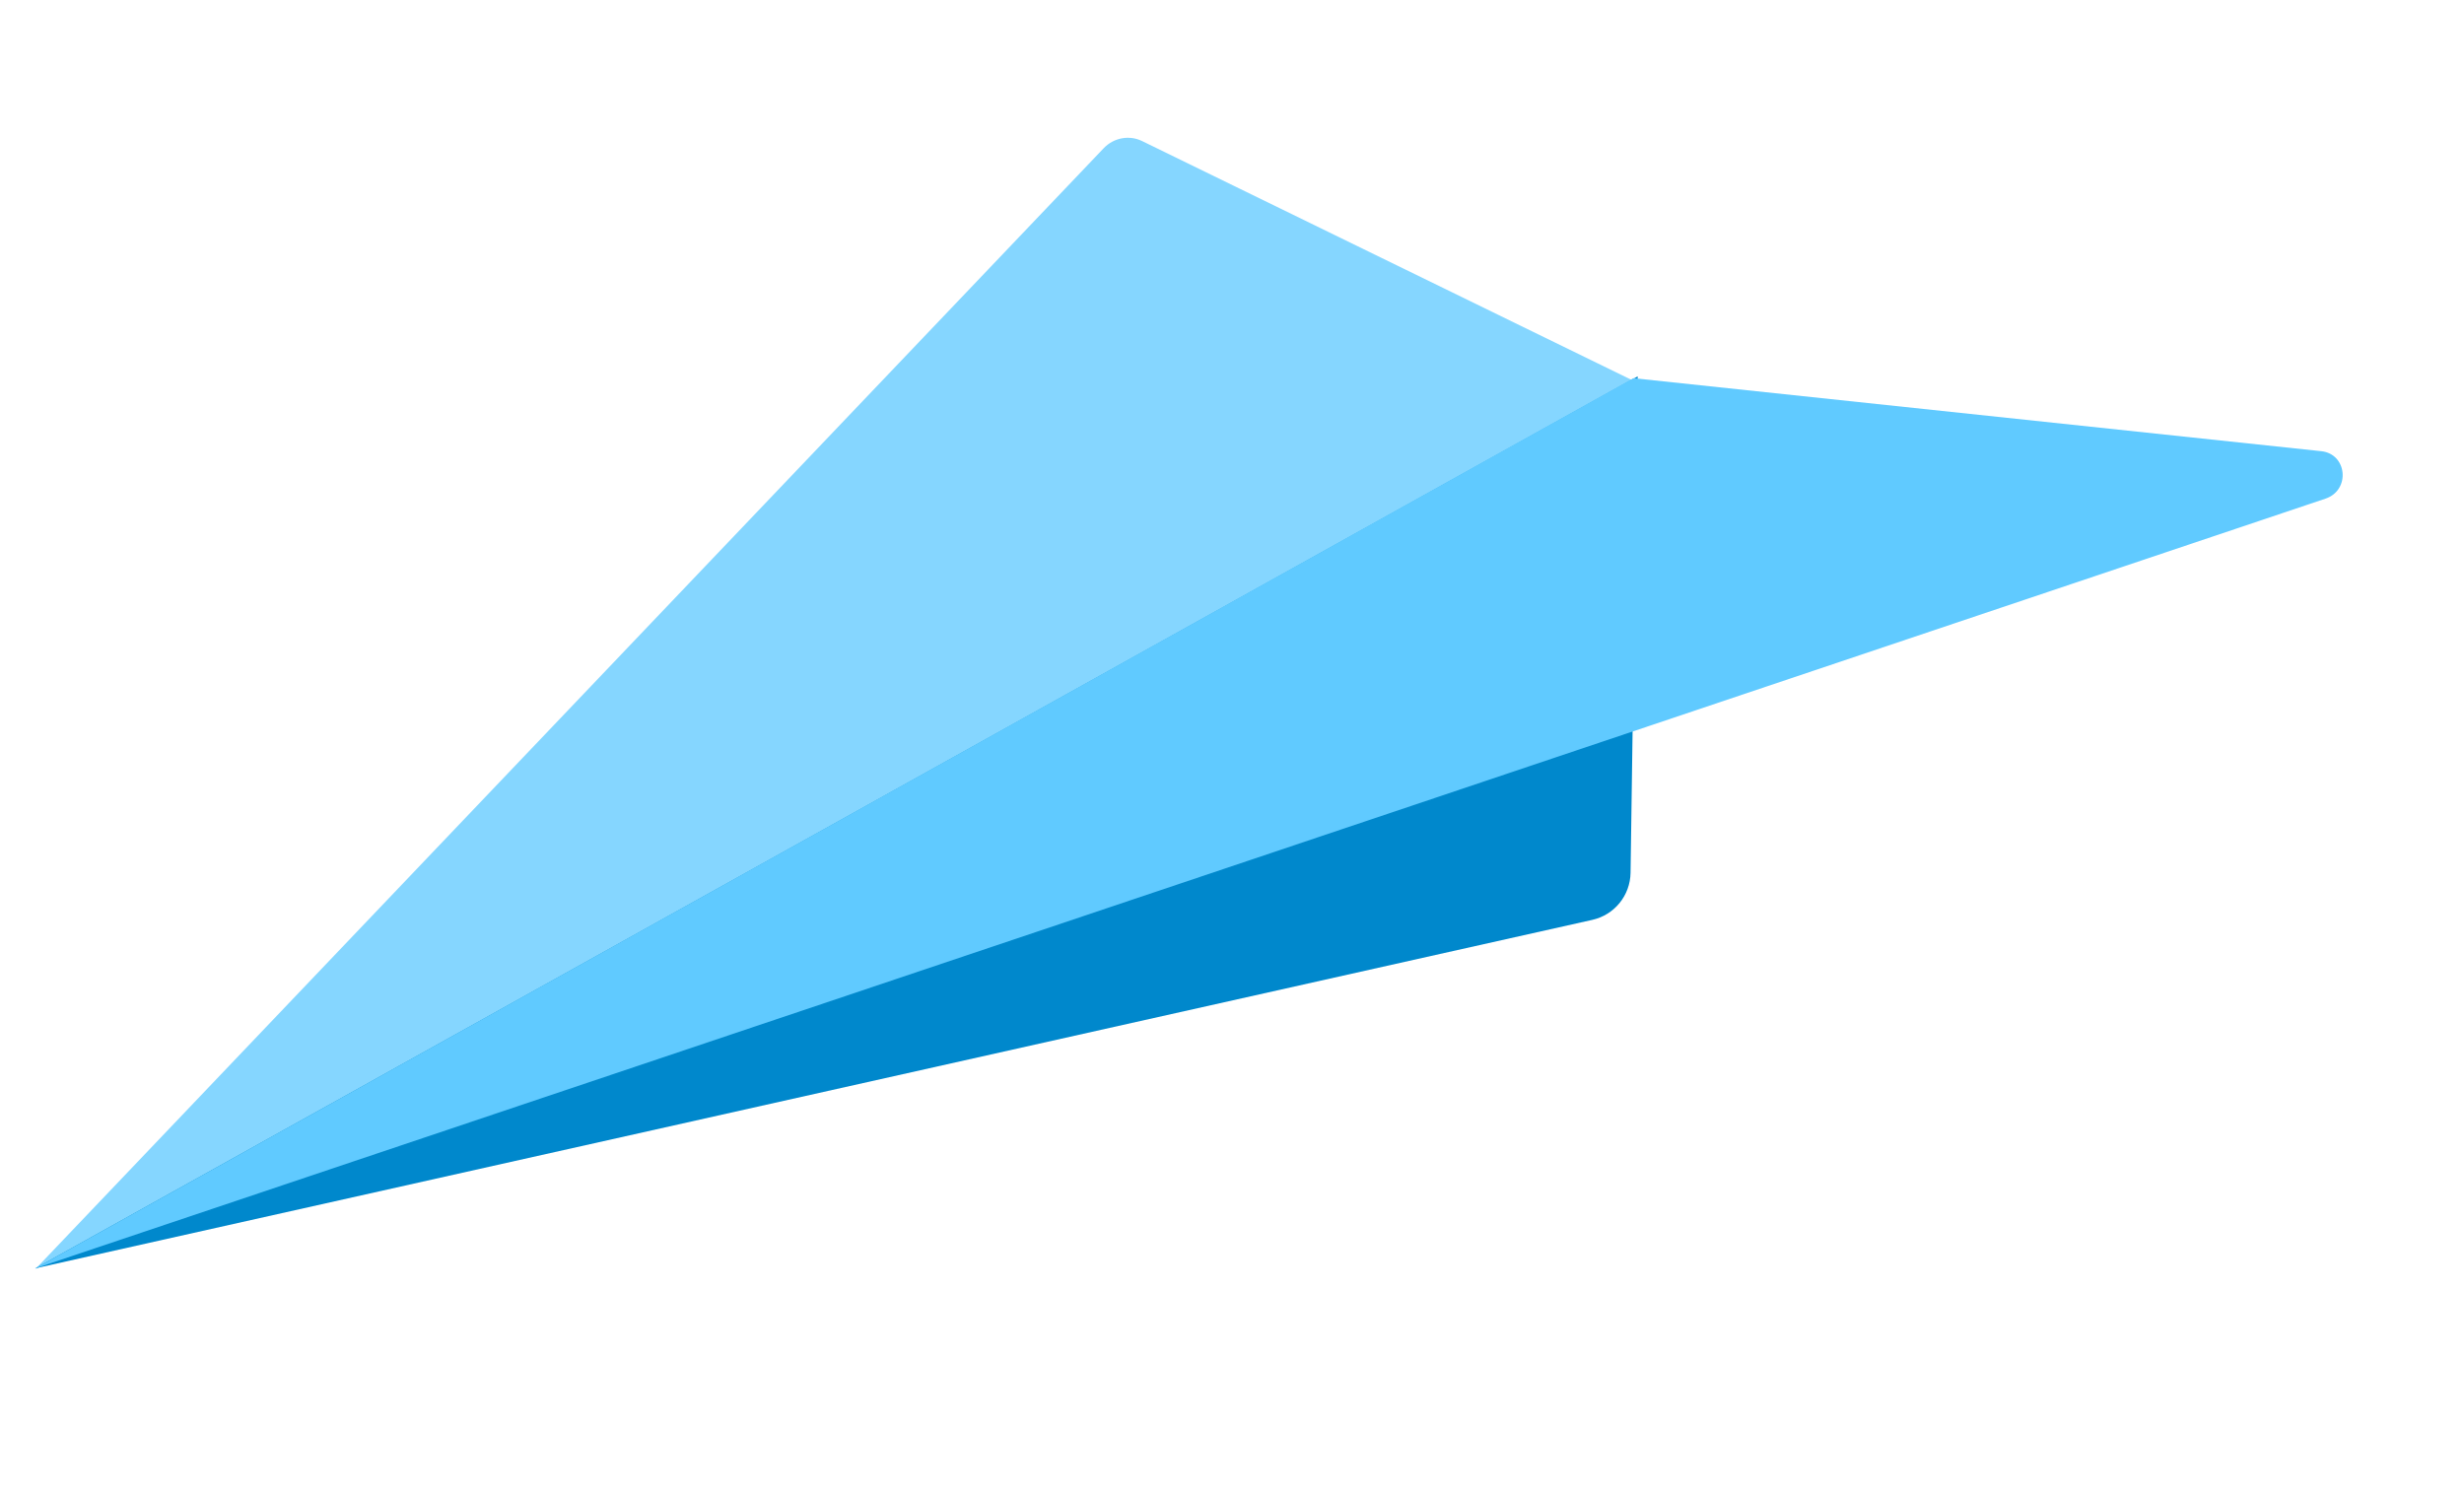
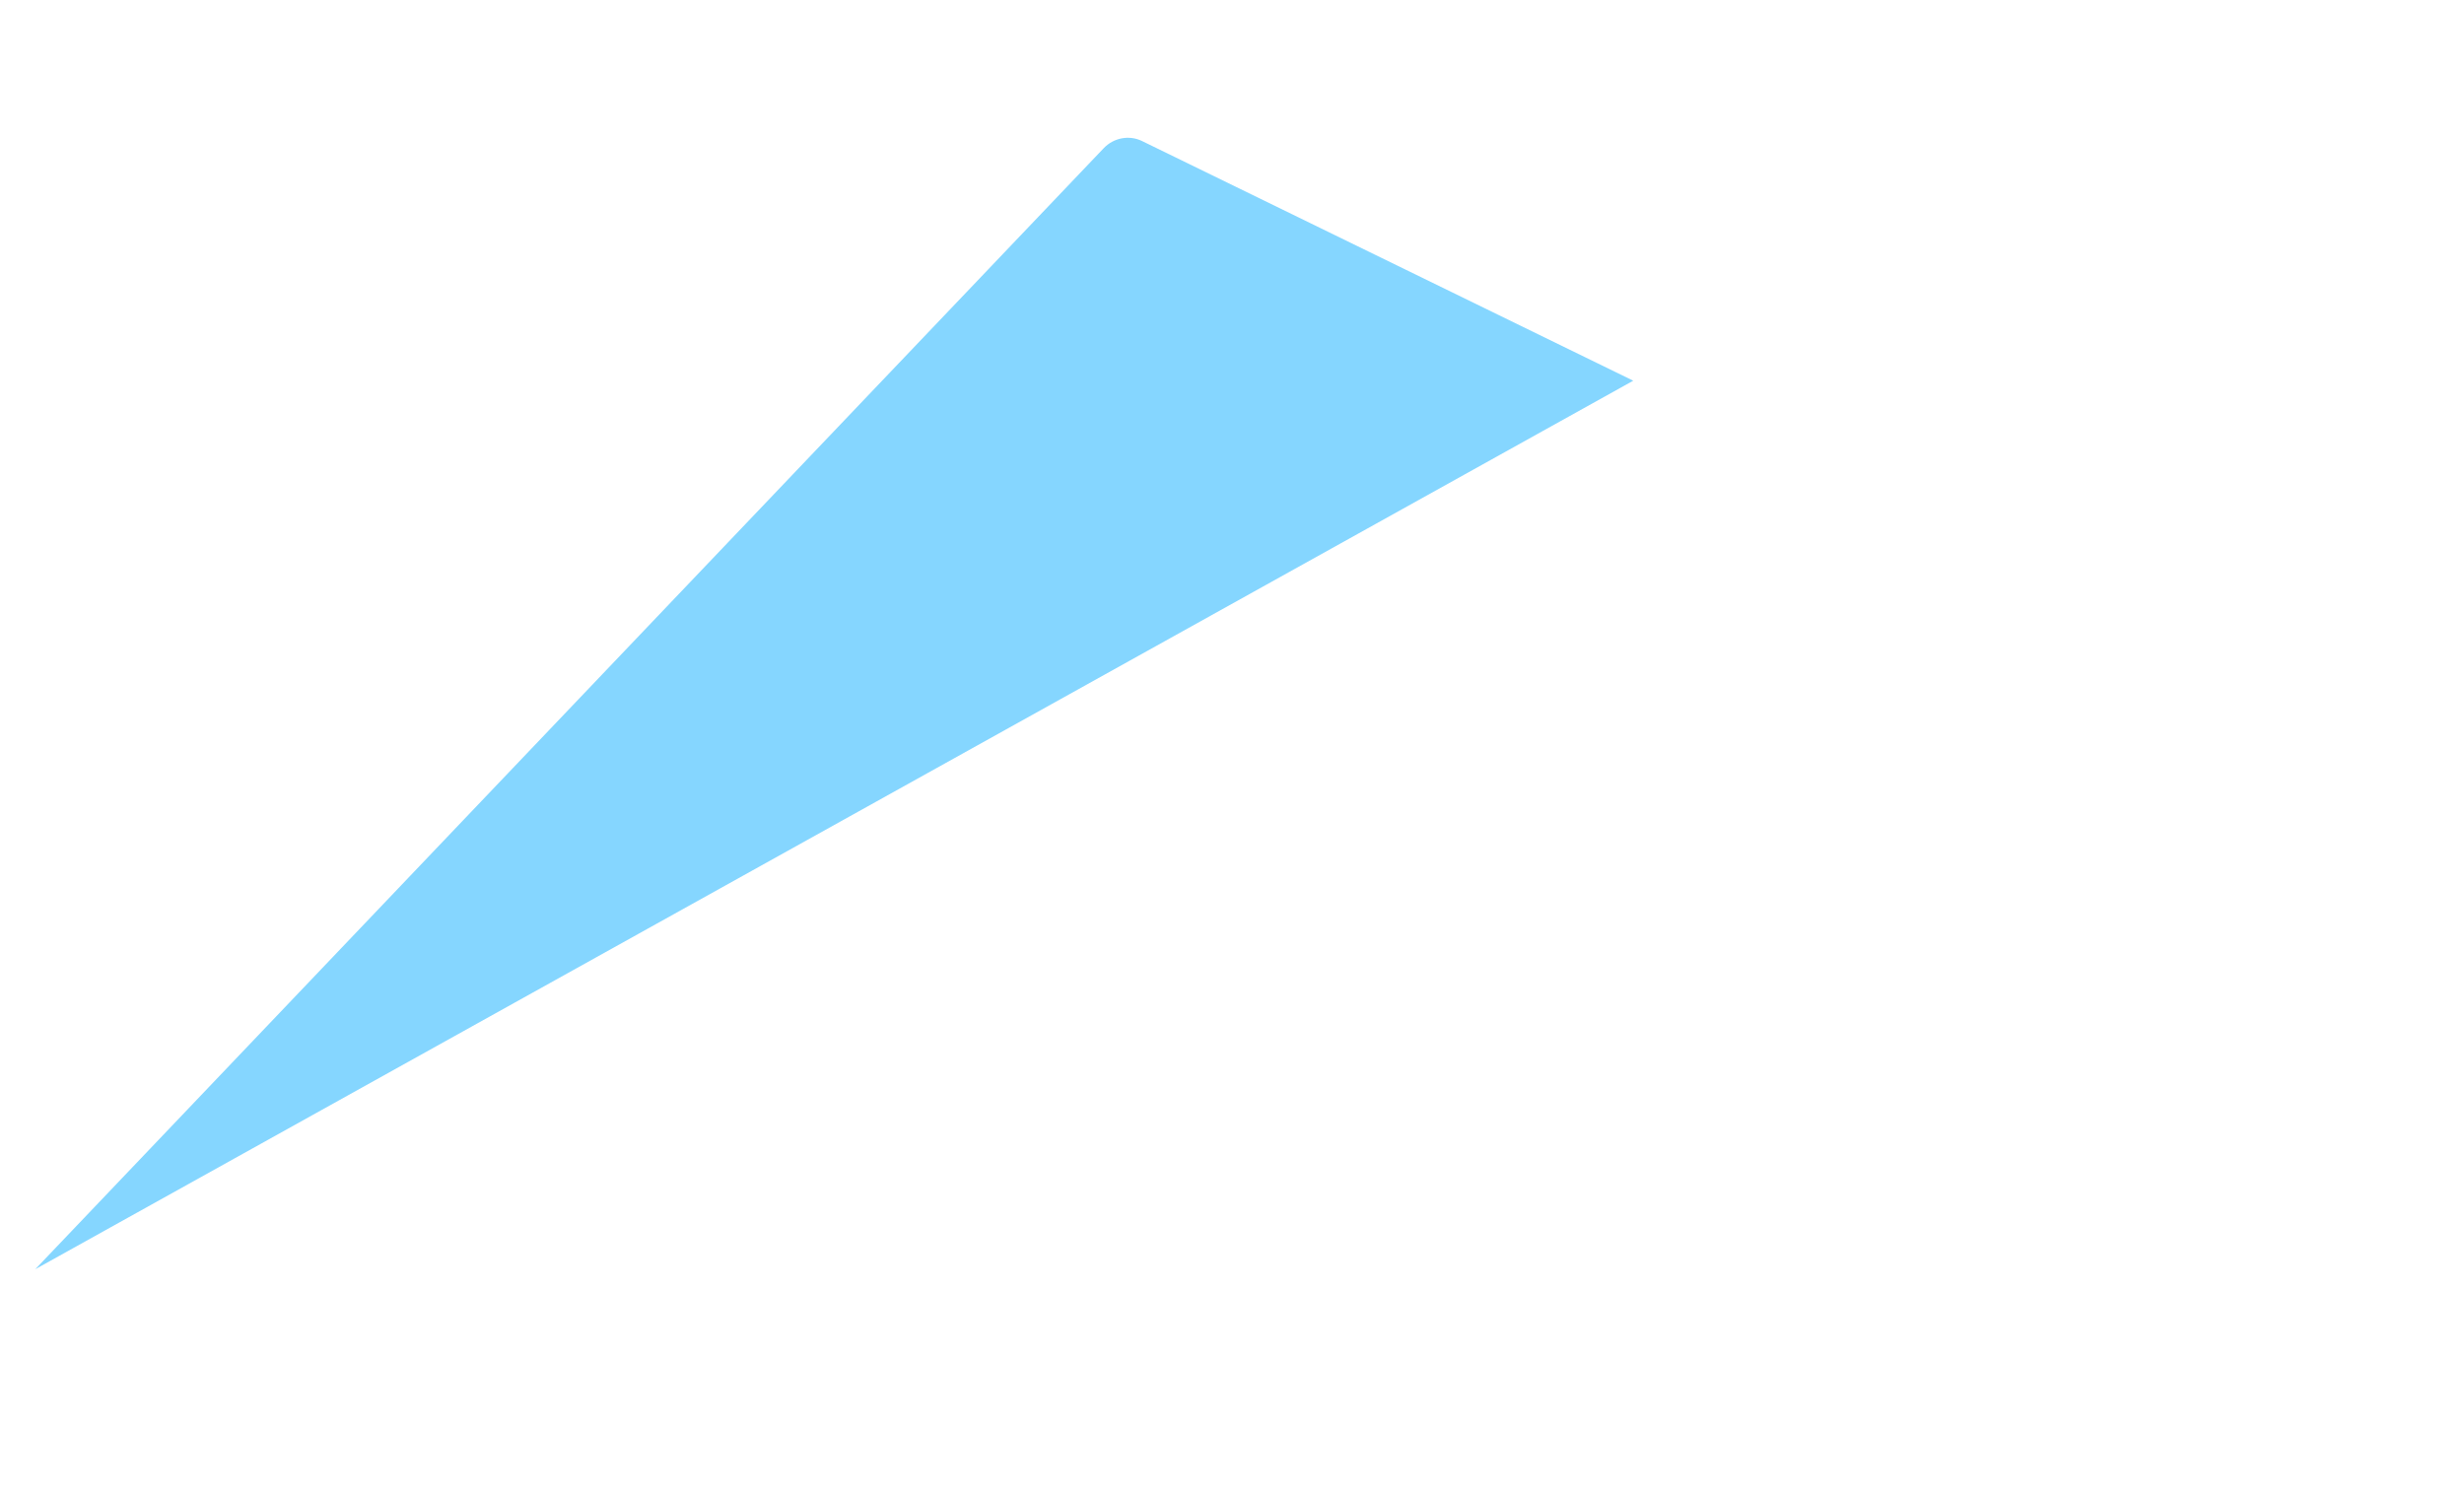
<svg xmlns="http://www.w3.org/2000/svg" width="302" height="183" viewBox="0 0 302 183" fill="none">
-   <path d="M4.319 155.582L135.277 18.165C136.502 16.88 138.408 16.524 139.976 17.289L200.179 46.666L4.319 155.582Z" fill="#85D6FF" />
-   <path d="M199.849 106.989L200.724 46.132L4.315 155.475L195.161 112.758C197.87 112.152 199.809 109.765 199.849 106.989Z" fill="#0088CC" />
-   <path d="M284.504 55.306L200.206 46.357L4.316 155.476L285.03 61.121C288.101 60.089 287.698 55.645 284.504 55.306Z" fill="#60CAFF" />
+   <path d="M4.319 155.582L135.277 18.165C136.502 16.88 138.408 16.524 139.976 17.289L200.179 46.666Z" fill="#85D6FF" />
</svg>